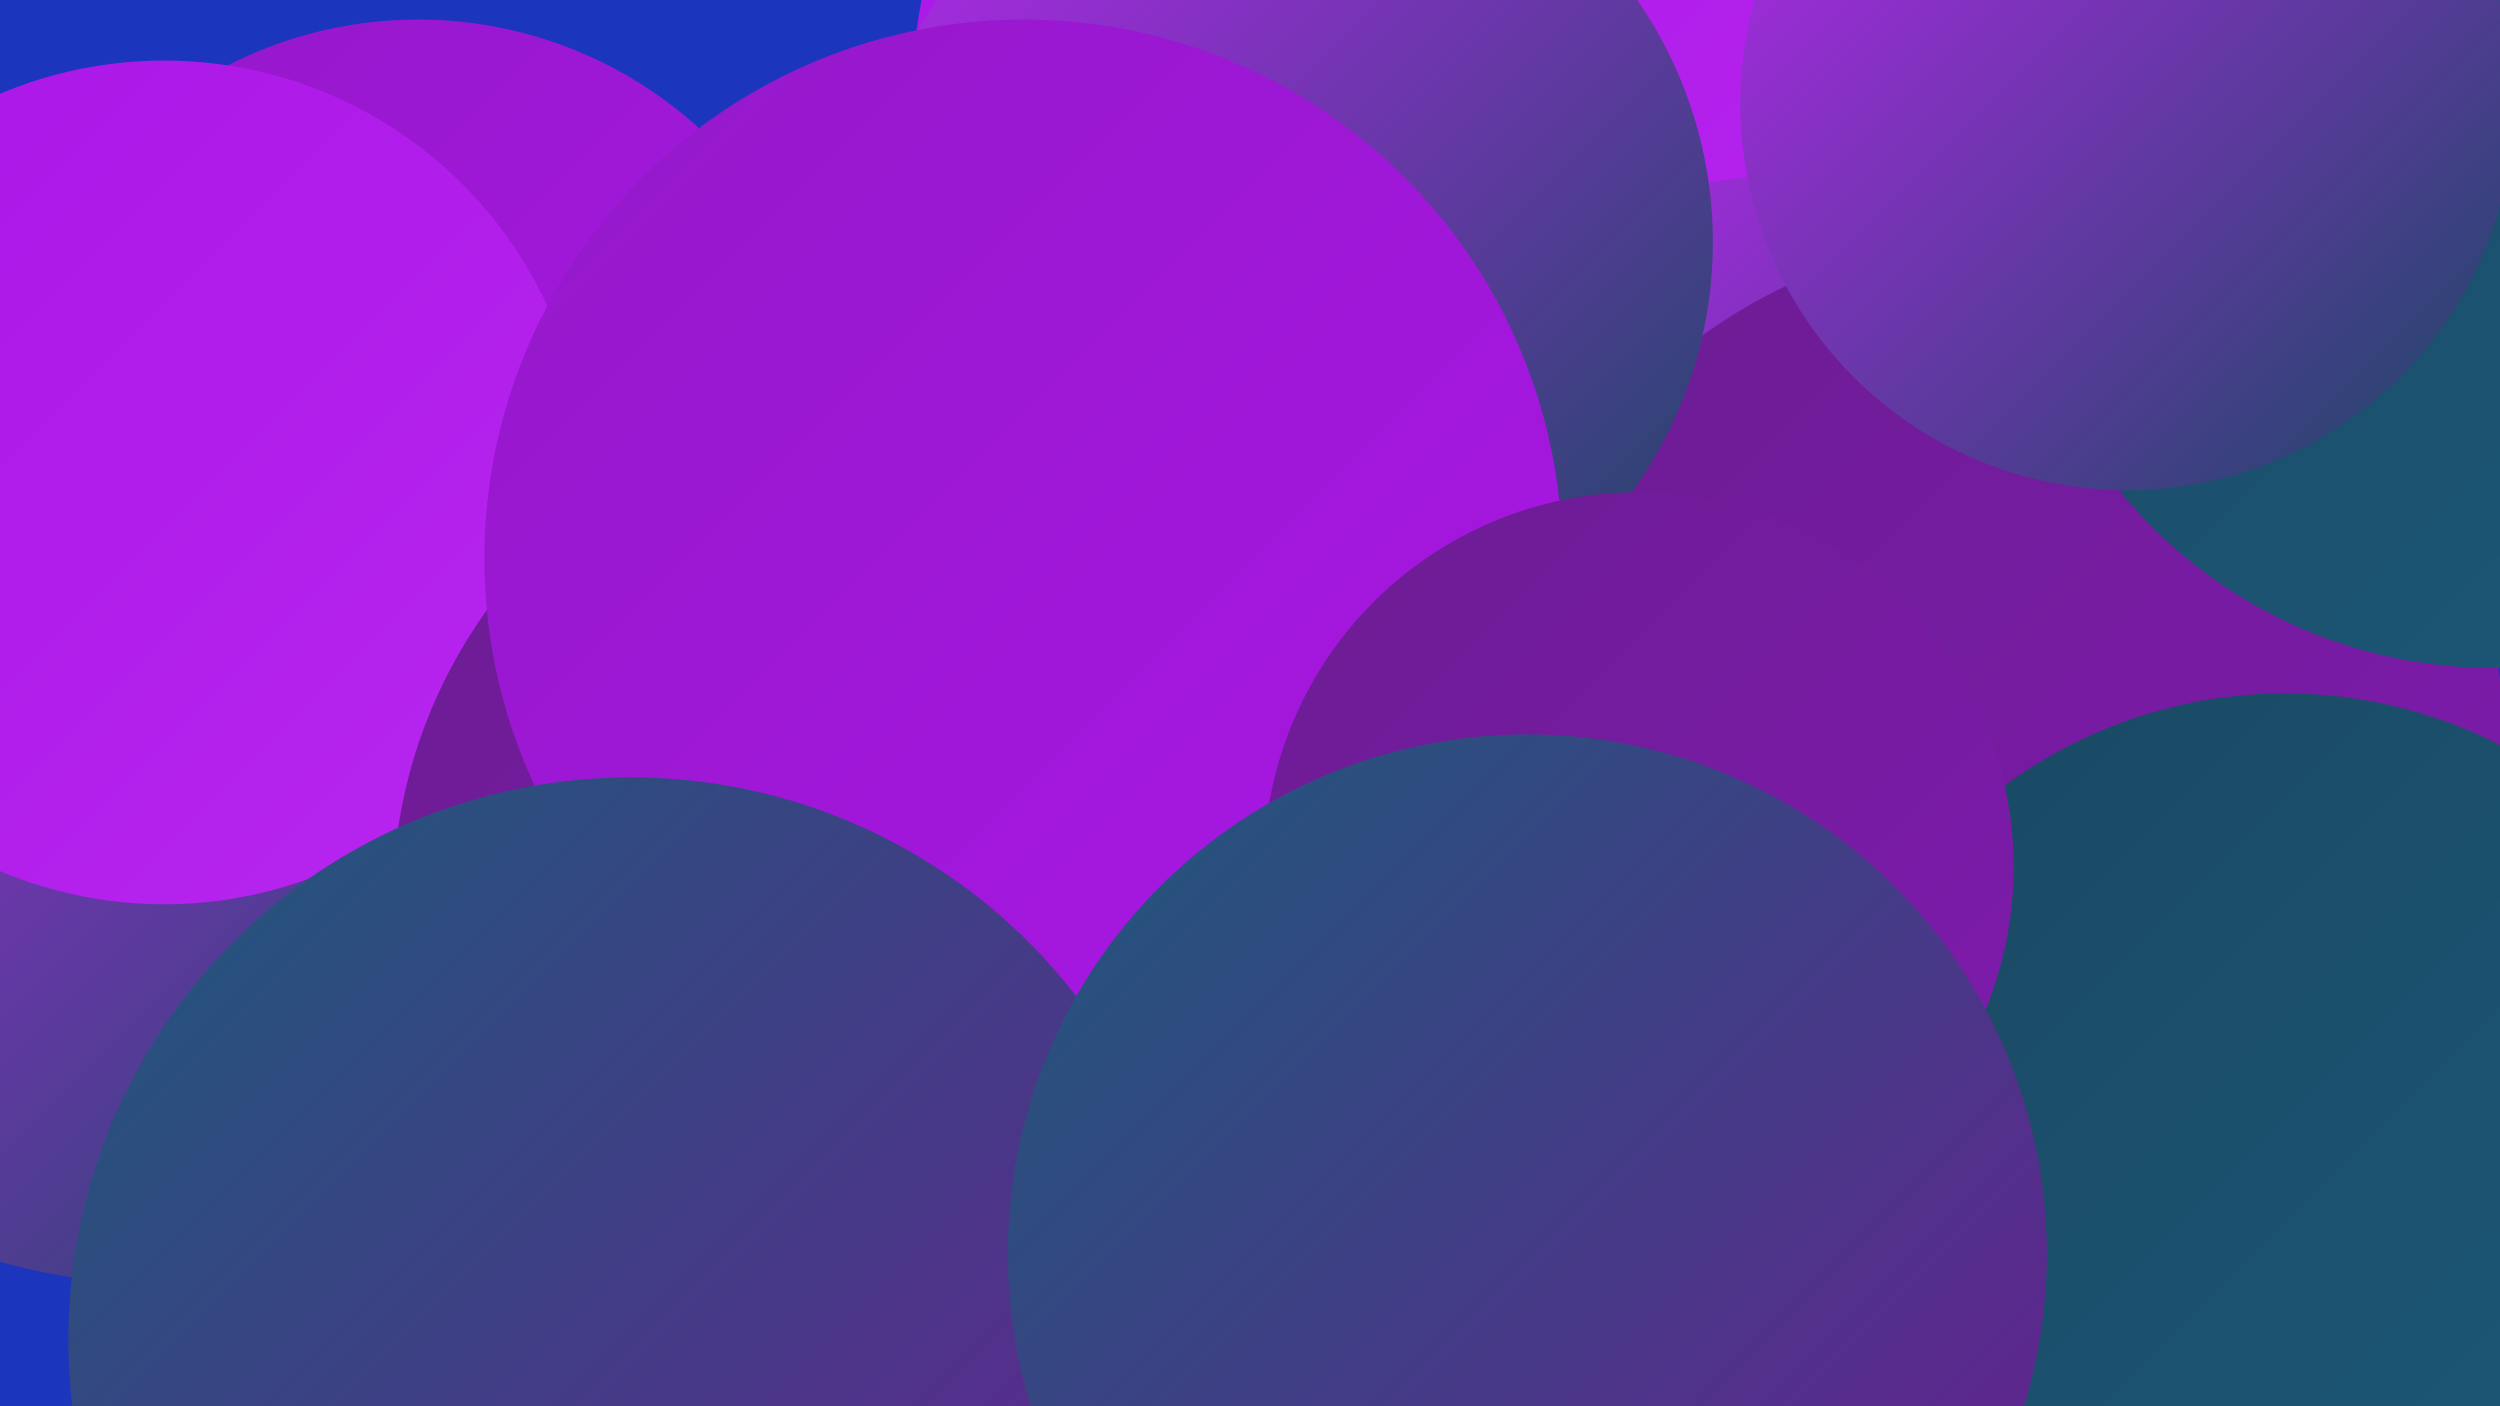
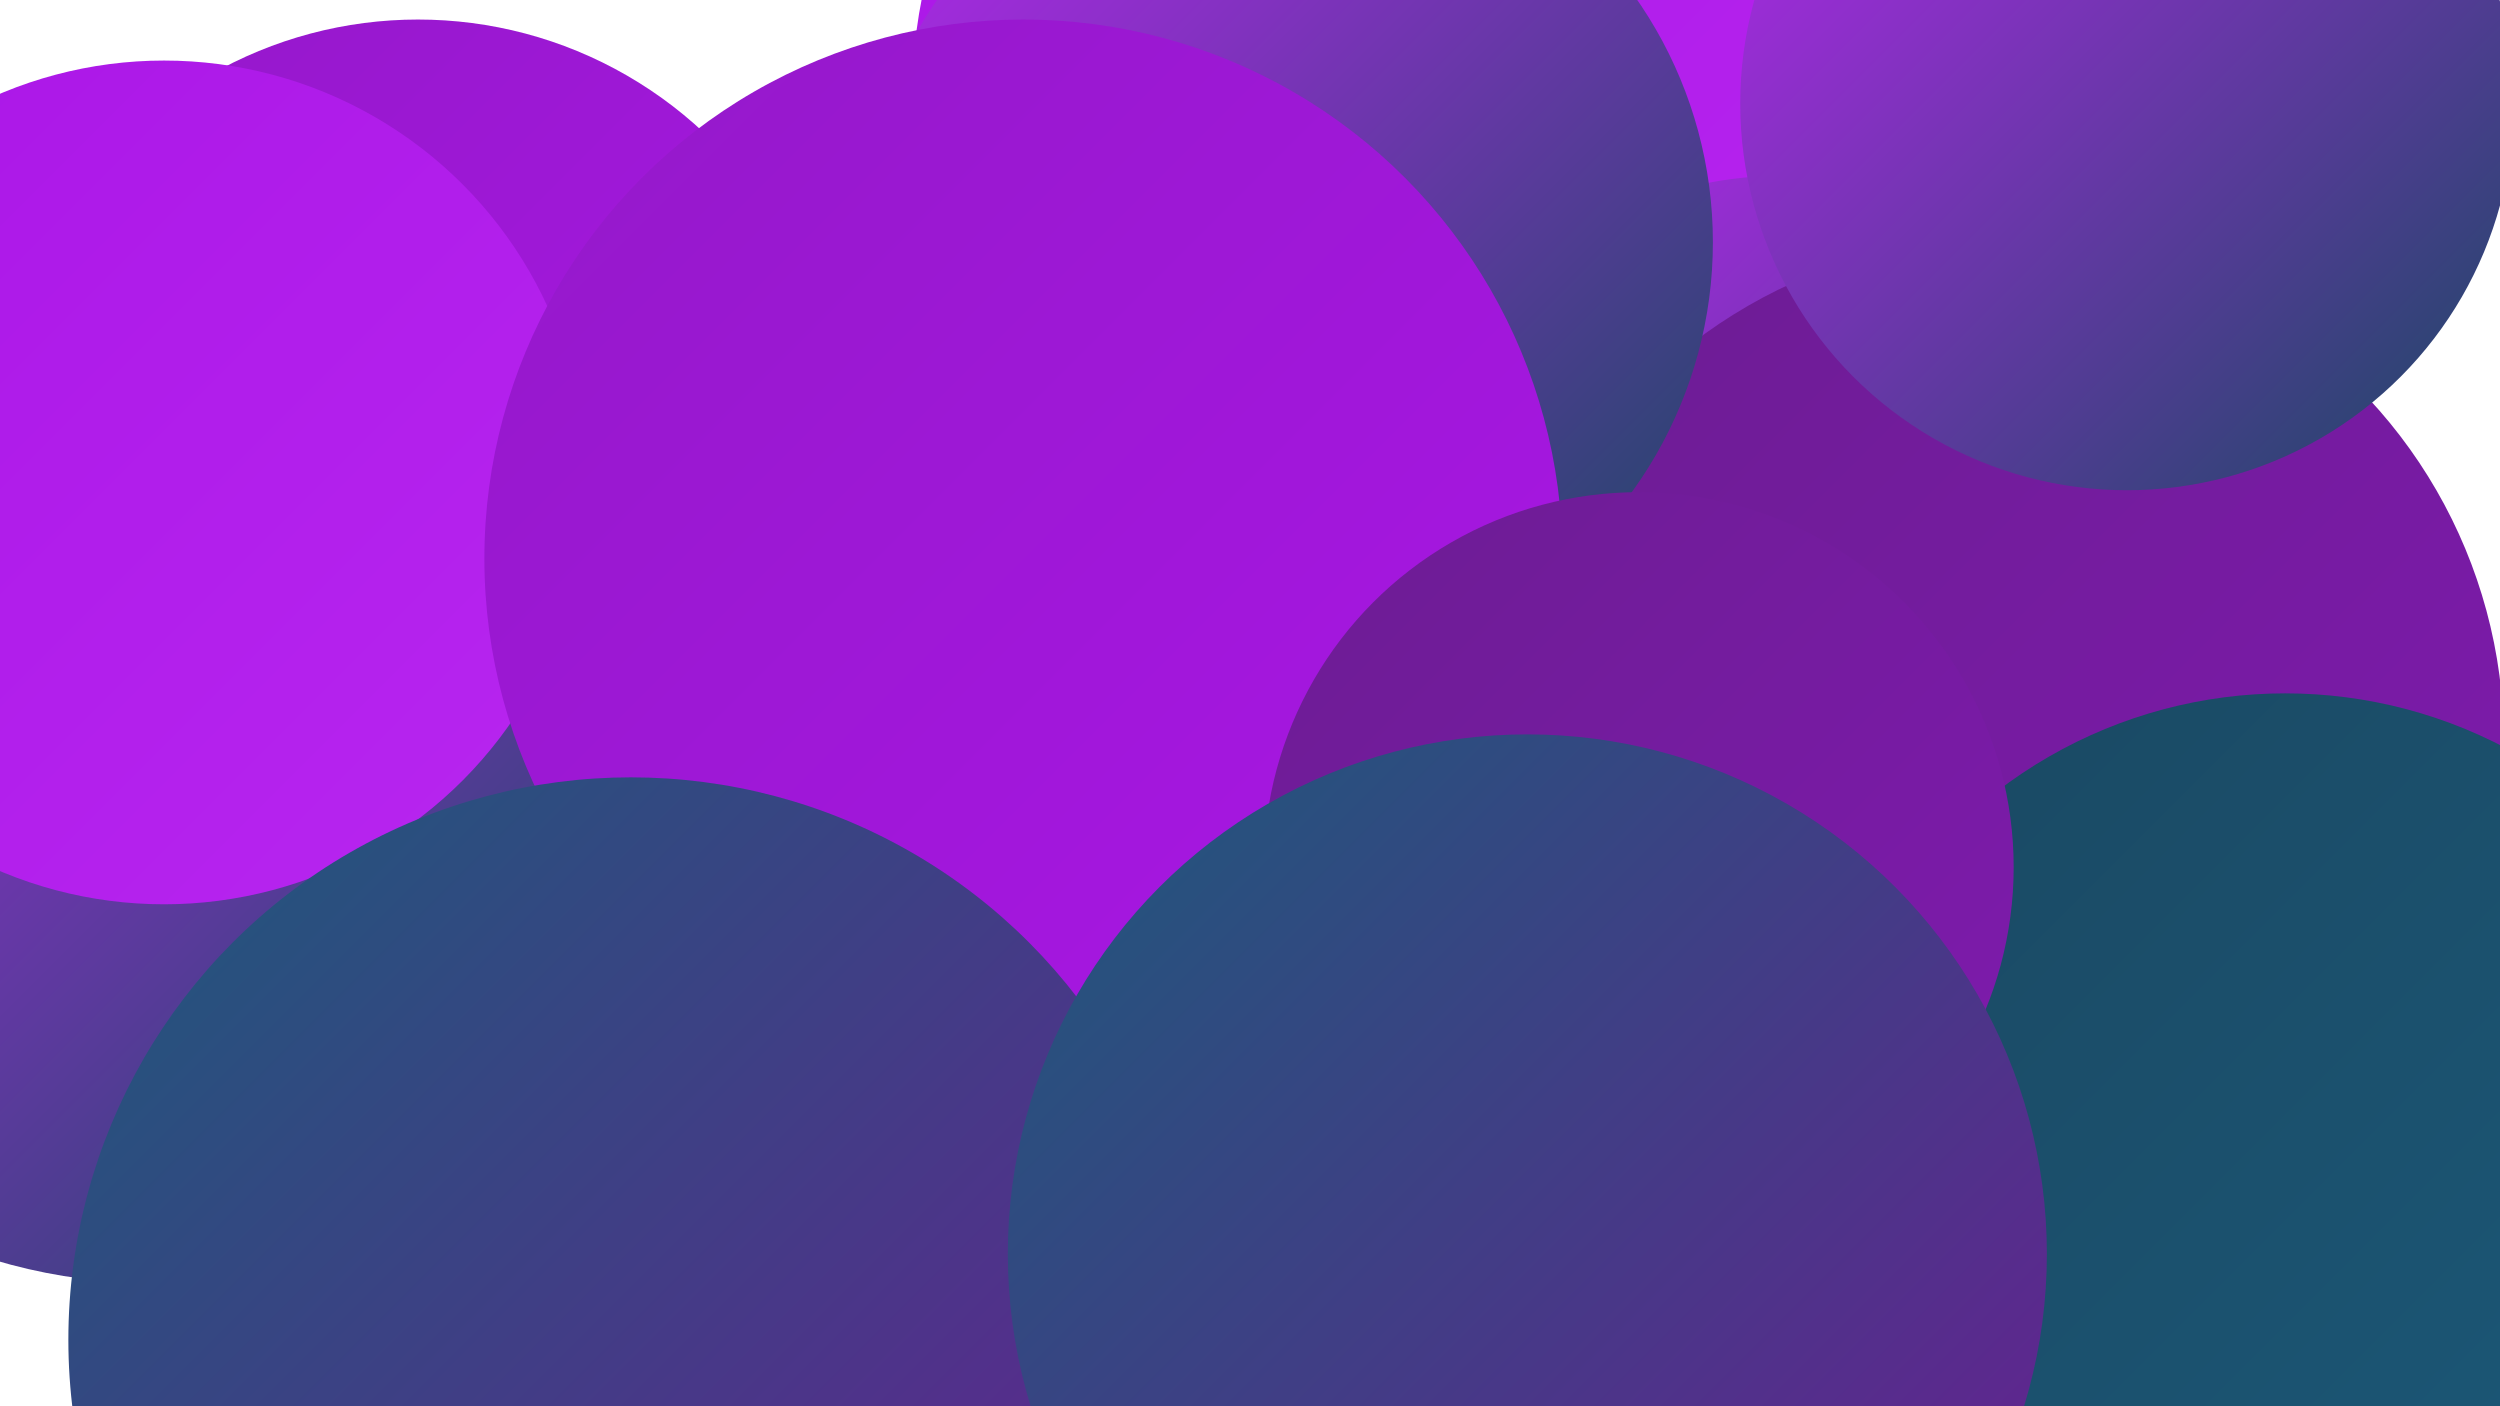
<svg xmlns="http://www.w3.org/2000/svg" width="1280" height="720">
  <defs>
    <linearGradient id="grad0" x1="0%" y1="0%" x2="100%" y2="100%">
      <stop offset="0%" style="stop-color:#1a4862;stop-opacity:1" />
      <stop offset="100%" style="stop-color:#1c5a7a;stop-opacity:1" />
    </linearGradient>
    <linearGradient id="grad1" x1="0%" y1="0%" x2="100%" y2="100%">
      <stop offset="0%" style="stop-color:#1c5a7a;stop-opacity:1" />
      <stop offset="100%" style="stop-color:#6c1c93;stop-opacity:1" />
    </linearGradient>
    <linearGradient id="grad2" x1="0%" y1="0%" x2="100%" y2="100%">
      <stop offset="0%" style="stop-color:#6c1c93;stop-opacity:1" />
      <stop offset="100%" style="stop-color:#7f1bae;stop-opacity:1" />
    </linearGradient>
    <linearGradient id="grad3" x1="0%" y1="0%" x2="100%" y2="100%">
      <stop offset="0%" style="stop-color:#7f1bae;stop-opacity:1" />
      <stop offset="100%" style="stop-color:#9419c9;stop-opacity:1" />
    </linearGradient>
    <linearGradient id="grad4" x1="0%" y1="0%" x2="100%" y2="100%">
      <stop offset="0%" style="stop-color:#9419c9;stop-opacity:1" />
      <stop offset="100%" style="stop-color:#aa16e6;stop-opacity:1" />
    </linearGradient>
    <linearGradient id="grad5" x1="0%" y1="0%" x2="100%" y2="100%">
      <stop offset="0%" style="stop-color:#aa16e6;stop-opacity:1" />
      <stop offset="100%" style="stop-color:#b826f0;stop-opacity:1" />
    </linearGradient>
    <linearGradient id="grad6" x1="0%" y1="0%" x2="100%" y2="100%">
      <stop offset="0%" style="stop-color:#b826f0;stop-opacity:1" />
      <stop offset="100%" style="stop-color:#1a4862;stop-opacity:1" />
    </linearGradient>
  </defs>
-   <rect width="1280" height="720" fill="#1b35bc" />
  <circle cx="1021" cy="252" r="187" fill="url(#grad6)" />
  <circle cx="710" cy="642" r="261" fill="url(#grad1)" />
  <circle cx="728" cy="50" r="261" fill="url(#grad5)" />
  <circle cx="214" cy="224" r="214" fill="url(#grad4)" />
  <circle cx="899" cy="490" r="230" fill="url(#grad2)" />
  <circle cx="912" cy="286" r="196" fill="url(#grad6)" />
  <circle cx="1060" cy="488" r="239" fill="url(#grad2)" />
  <circle cx="1024" cy="380" r="258" fill="url(#grad2)" />
  <circle cx="1102" cy="698" r="221" fill="url(#grad3)" />
-   <circle cx="1276" cy="96" r="246" fill="url(#grad0)" />
  <circle cx="78" cy="375" r="282" fill="url(#grad6)" />
  <circle cx="84" cy="247" r="216" fill="url(#grad5)" />
-   <circle cx="457" cy="462" r="256" fill="url(#grad2)" />
  <circle cx="659" cy="124" r="218" fill="url(#grad6)" />
  <circle cx="1170" cy="597" r="242" fill="url(#grad0)" />
  <circle cx="524" cy="286" r="276" fill="url(#grad4)" />
  <circle cx="1089" cy="53" r="198" fill="url(#grad6)" />
  <circle cx="323" cy="686" r="288" fill="url(#grad1)" />
  <circle cx="839" cy="444" r="192" fill="url(#grad2)" />
  <circle cx="782" cy="642" r="266" fill="url(#grad1)" />
</svg>